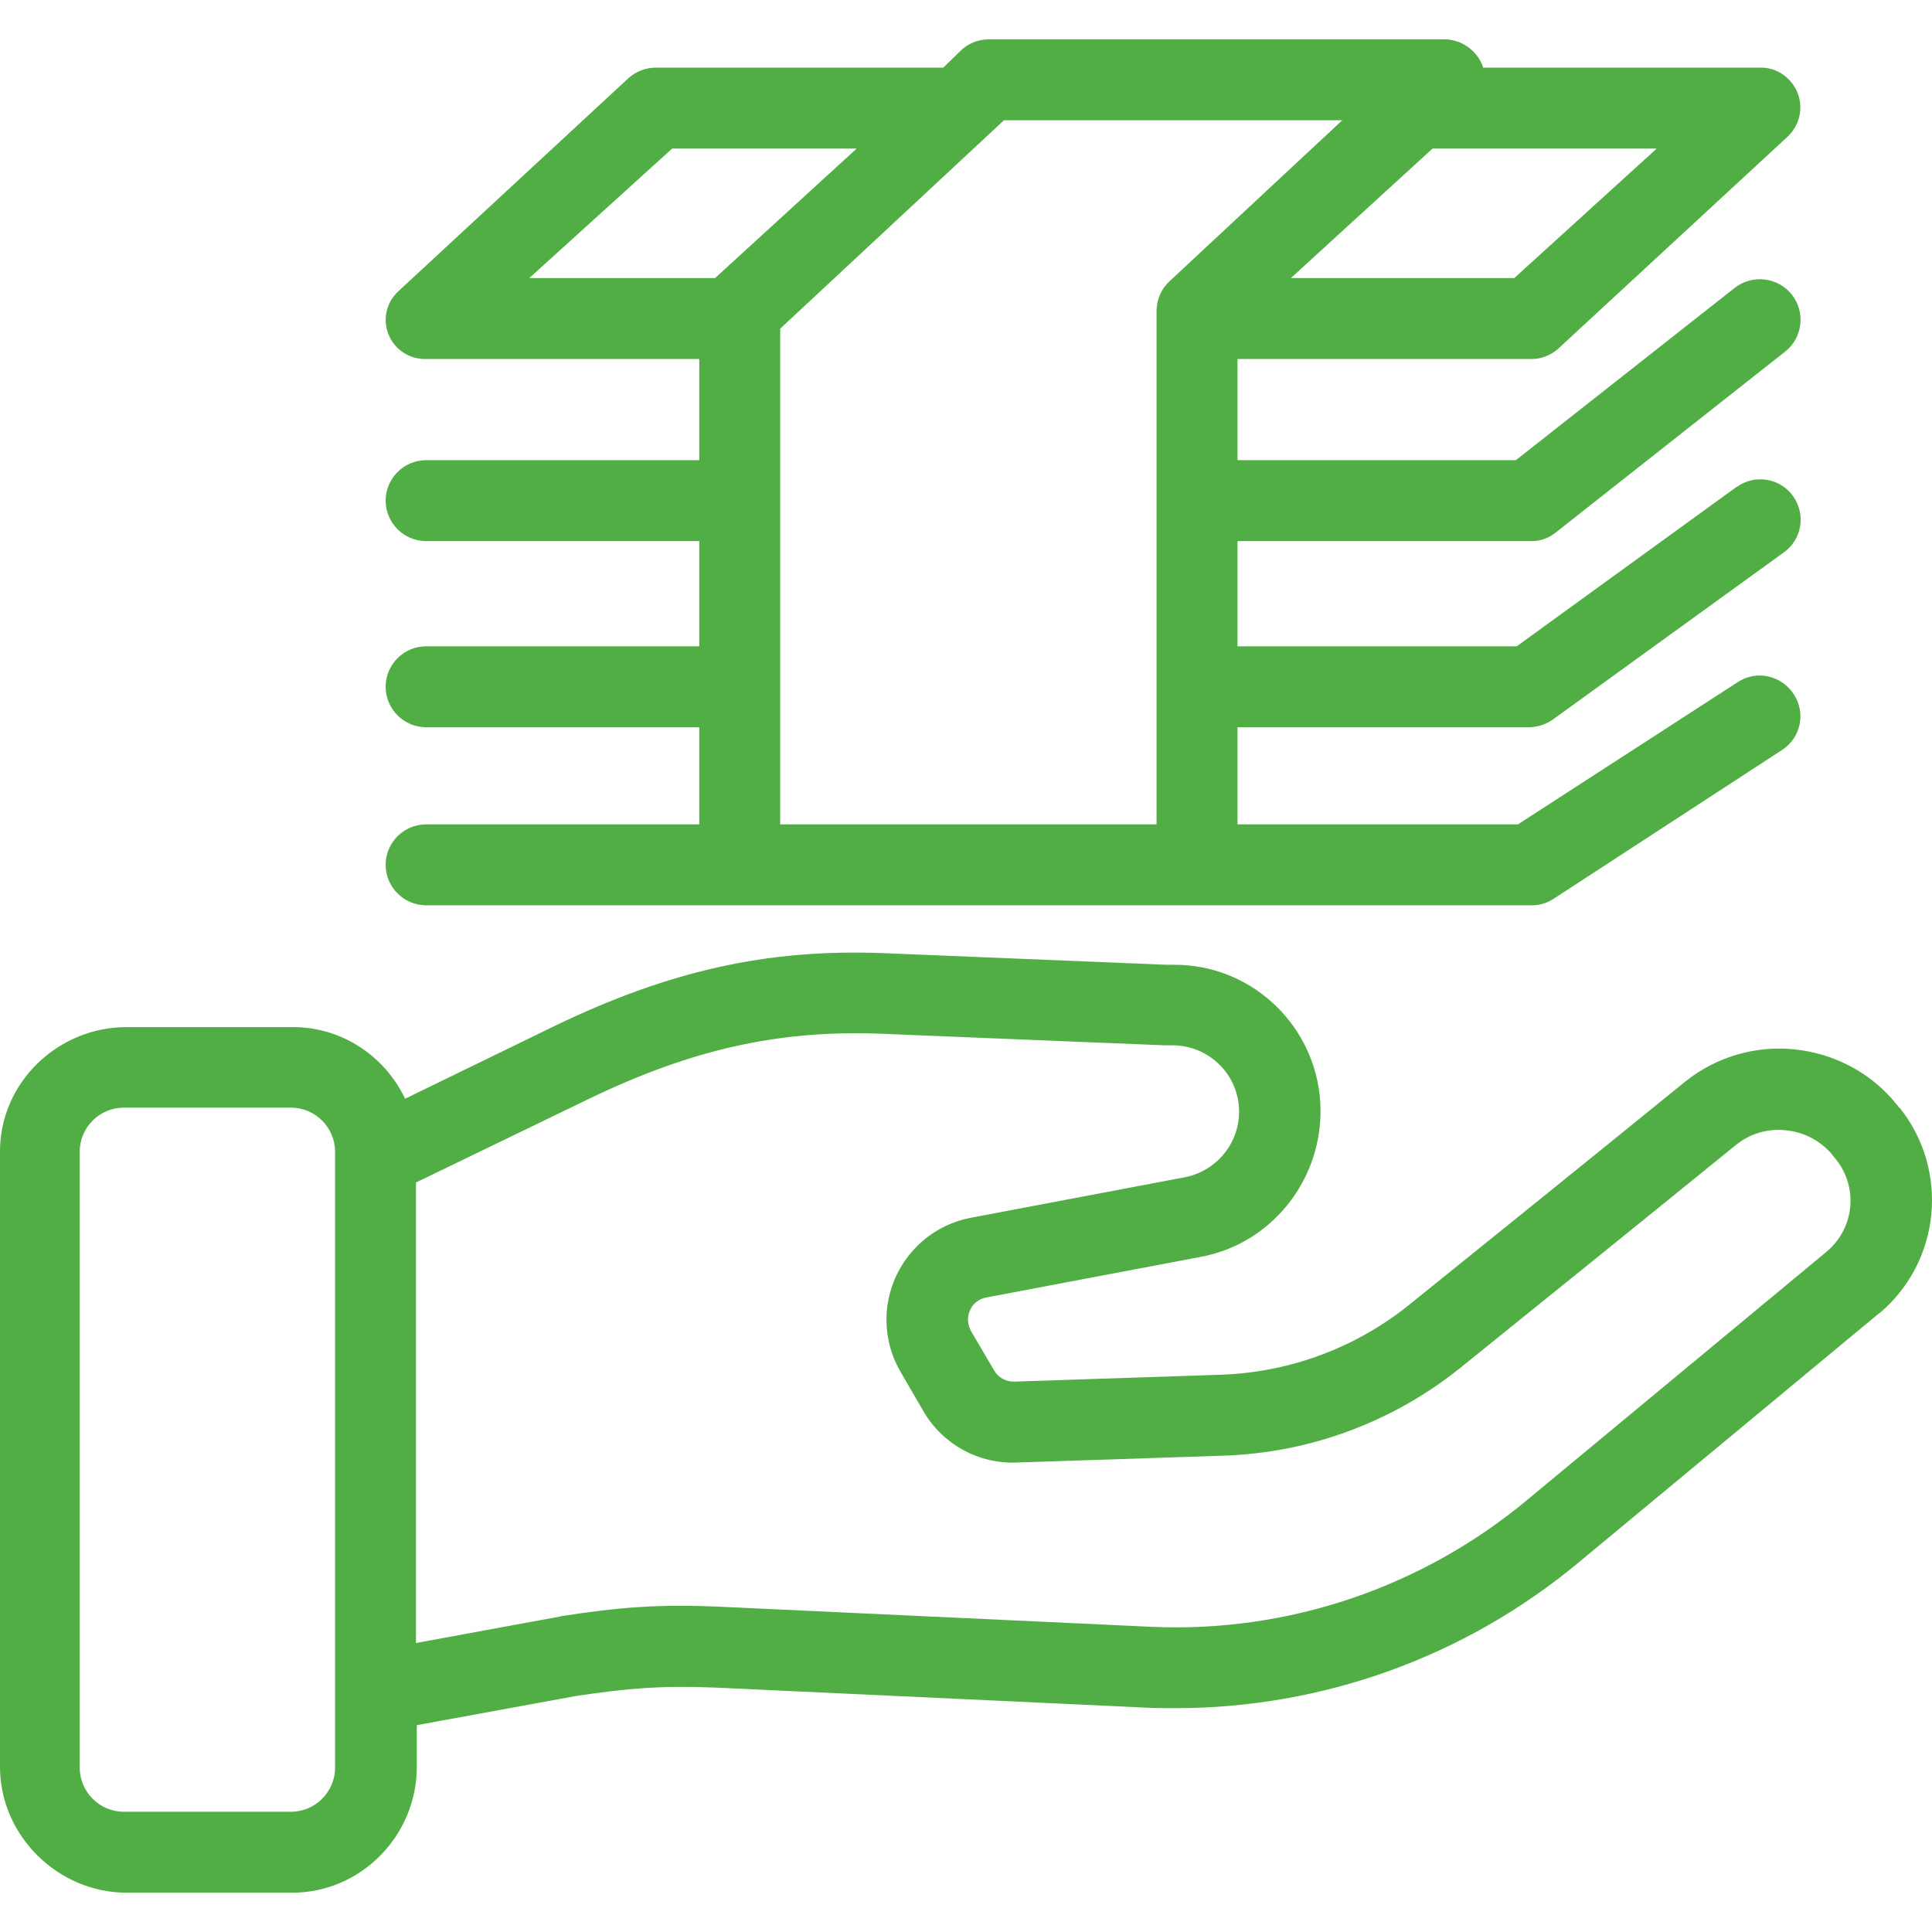
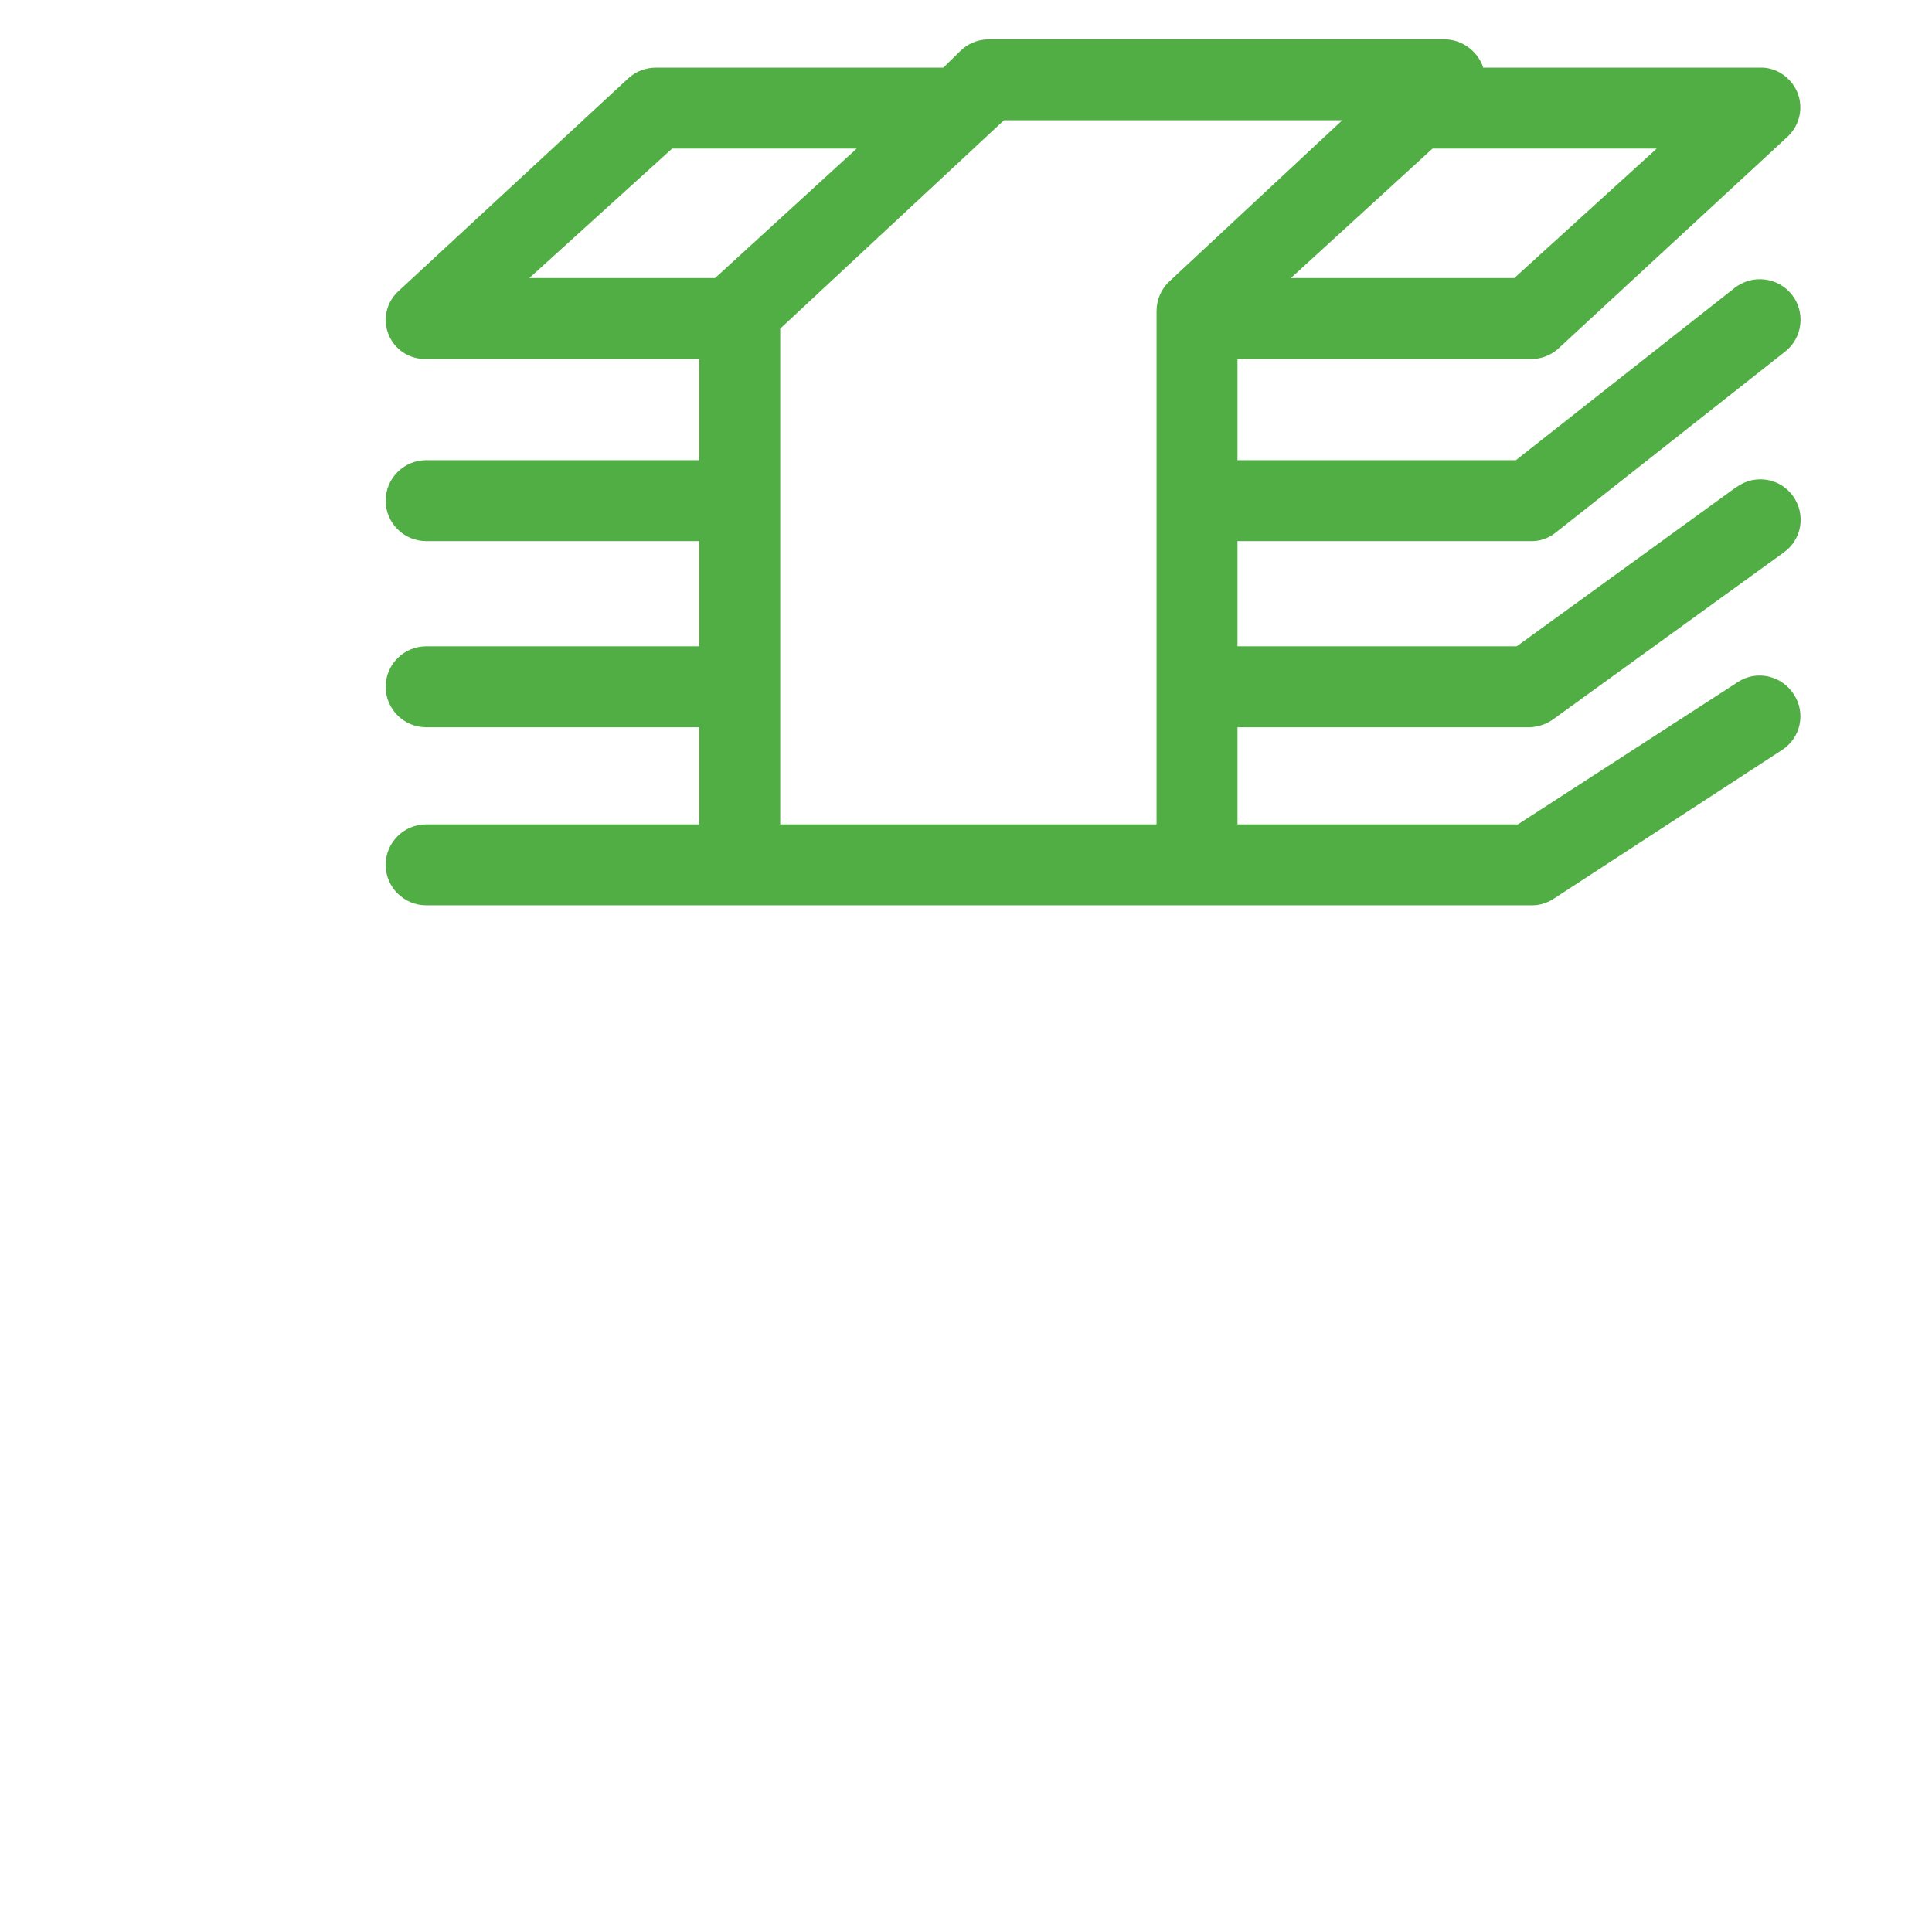
<svg xmlns="http://www.w3.org/2000/svg" version="1.1" id="Capa_1" x="0px" y="0px" viewBox="0 0 477.427 477.427" style="enable-background:new 0 0 477.427 477.427;" xml:space="preserve" fill="#51AE44">
  <g>
    <g>
-       <path d="M469.5,273.813l-0.2-0.1c-0.2-0.3-0.4-0.6-0.7-0.9c-6.2-7.7-15.3-12.5-25.2-13.5c-9.7-1-19.4,1.9-27,8    c-19.8,16.1-49.9,40.4-67.9,54.9c-13.3,10.8-29.7,16.9-46.7,17.5l-51.1,1.7c-2.1,0.1-4-1-5-2.7l-5.7-9.7c-0.9-1.6-1.1-3.5-0.3-5.2    c0.7-1.7,2.3-2.9,4.1-3.2l52.8-10c18.7-3.4,31.6-21,29.5-40.1c-2.1-18.3-17.6-32.2-36-32.1c-0.5,0-1.1,0-1.8,0l-70.6-2.9    c-28.3-1-52.4,4.4-80.6,18l-37,18c-5.1-10.8-16-17.8-27.9-17.7H31.3c-17,0-31.3,13.7-31.3,30.7v152.1c0,17,14.3,31.1,31.3,31.1    h40.9c17,0,30.8-14.1,30.8-31.1v-10.3l39.3-7.2c12.7-1.9,20.7-2.6,34.2-2.1l107.4,5c2.2,0.1,4.4,0.1,6.6,0.1    c36.4,0,71.6-12.7,99.6-36l74.4-61.7l0.2-0.1C479.6,311.513,481.7,289.213,469.5,273.813z M82.8,436.813c0,6-4.9,10.9-10.9,10.9    H30.6c-6,0-10.9-4.9-10.9-10.9v-152.2c0-6,4.9-10.9,10.9-10.9h41.3c6,0,10.9,4.9,10.9,10.9V436.813z M451.5,309.213l-74.3,61.6    c-25.9,21.5-58.9,32.7-92.6,31.2l-107.4-5c-15.1-0.6-24.3,0.2-38.1,2.3c-0.1,0-0.3,0-0.4,0.1l-35.9,6.6v-113.8l42.8-20.7    c25.1-12.1,46.4-16.9,71.1-16.1l71.1,2.9c0.4,0,0.9,0,1.3,0c0.1,0,0.5,0,0.8,0c9.1,0.1,16.4,7.5,16.3,16.6    c-0.1,7.8-5.7,14.5-13.4,16l-52.8,10c-13.9,2.6-23.1,16-20.5,29.9c0.5,2.9,1.6,5.7,3.1,8.3l5.7,9.8c4.8,8.1,13.6,12.9,23,12.5    l51.1-1.7c21.4-0.7,42-8.4,58.6-21.8c18-14.5,48.2-38.9,68-55c3.5-2.8,7.9-4.1,12.3-3.6c4.4,0.4,8.4,2.5,11.3,5.8    c0.2,0.3,0.4,0.6,0.7,0.9C459.3,293.013,458.4,303.313,451.5,309.213z" />
-     </g>
+       </g>
  </g>
  <g>
    <g>
      <path d="M429.5,168.513l-54.4,35.2h-69.3v-24h72.3c2.1-0.1,4.2-0.8,5.9-2.1l56.8-41.1c4.5-3.2,5.5-9.4,2.3-13.9s-9.4-5.5-13.9-2.3    c-0.1,0-0.1,0.1-0.2,0.1l-54.2,39.3h-69v-26h72.3c2.2,0.1,4.4-0.6,6.2-2l56.8-44.8c4.4-3.4,5.1-9.8,1.7-14.1    c-3.4-4.3-9.7-5.1-14.1-1.7l-54.1,42.6h-68.8v-25h72.3c2.5,0.1,4.9-0.8,6.8-2.4l56.8-52.5c4-3.7,4.3-9.9,0.6-13.9    c-1.9-2.1-4.6-3.3-7.4-3.2h-68.4l-0.1-0.4c-1.5-3.9-5.2-6.5-9.3-6.6h-113c-2.6,0.1-5,1.1-6.8,2.9l-4.2,4.1h-71    c-2.5,0-4.9,0.9-6.8,2.6l-56.8,52.6c-3,2.7-4,7-2.5,10.7c1.5,3.8,5.2,6.2,9.3,6.1h67.5v25h-67.5c-5.5,0-10,4.5-10,10    c0,5.5,4.5,10,10,10h67.5v26h-67.5c-5.5,0-10,4.5-10,10s4.5,10,10,10h67.5v24h-67.5c-5.5,0-10,4.5-10,10s4.5,10,10,10h272.8    c1.9,0.1,3.8-0.4,5.5-1.4l56.8-37c4.6-3,5.9-9.1,2.9-13.7C440.3,166.913,434.1,165.513,429.5,168.513z M409.4,36.713l-35.2,32H319    l35-32H409.4z M130.8,68.713l35.3-32h45.6l-35,32H130.8z M285.8,76.913v126.8h-93v-122.5l55.3-51.5h83.6l-42.6,39.7    C287,71.313,285.8,74.013,285.8,76.913z" />
    </g>
  </g>
  <g>
</g>
  <g>
</g>
  <g>
</g>
  <g>
</g>
  <g>
</g>
  <g>
</g>
  <g>
</g>
  <g>
</g>
  <g>
</g>
  <g>
</g>
  <g>
</g>
  <g>
</g>
  <g>
</g>
  <g>
</g>
  <g>
</g>
</svg>